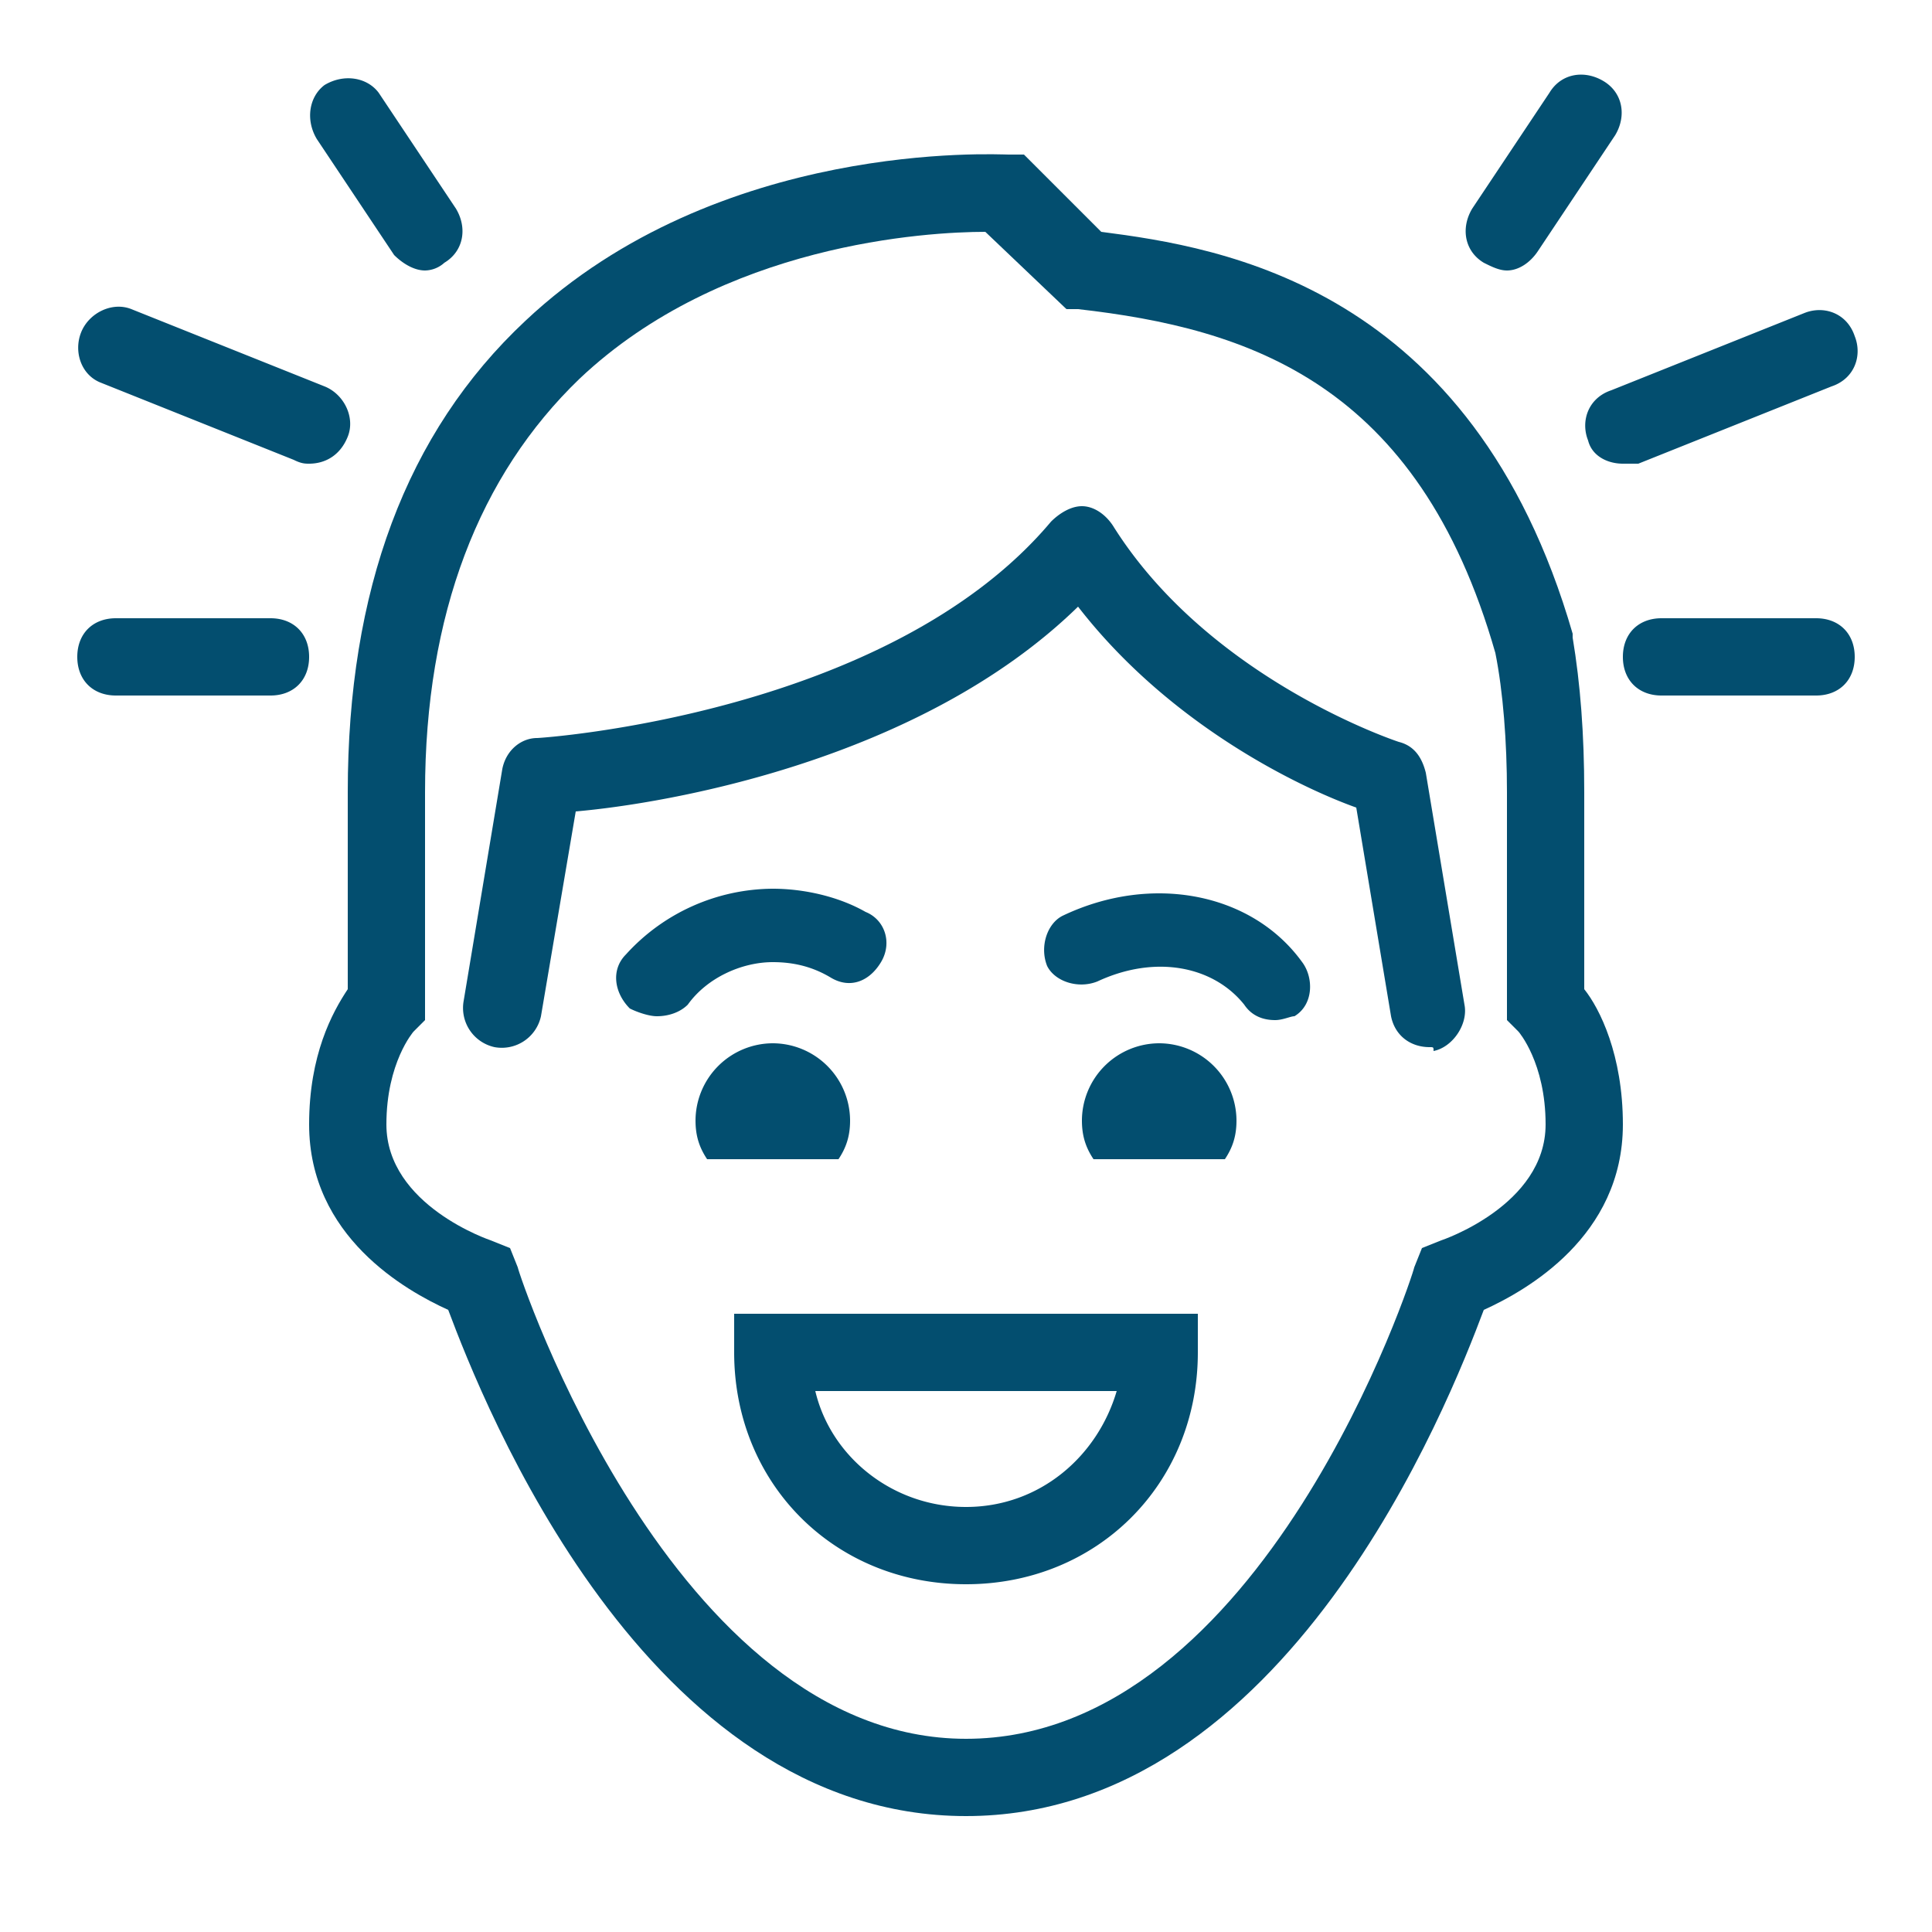
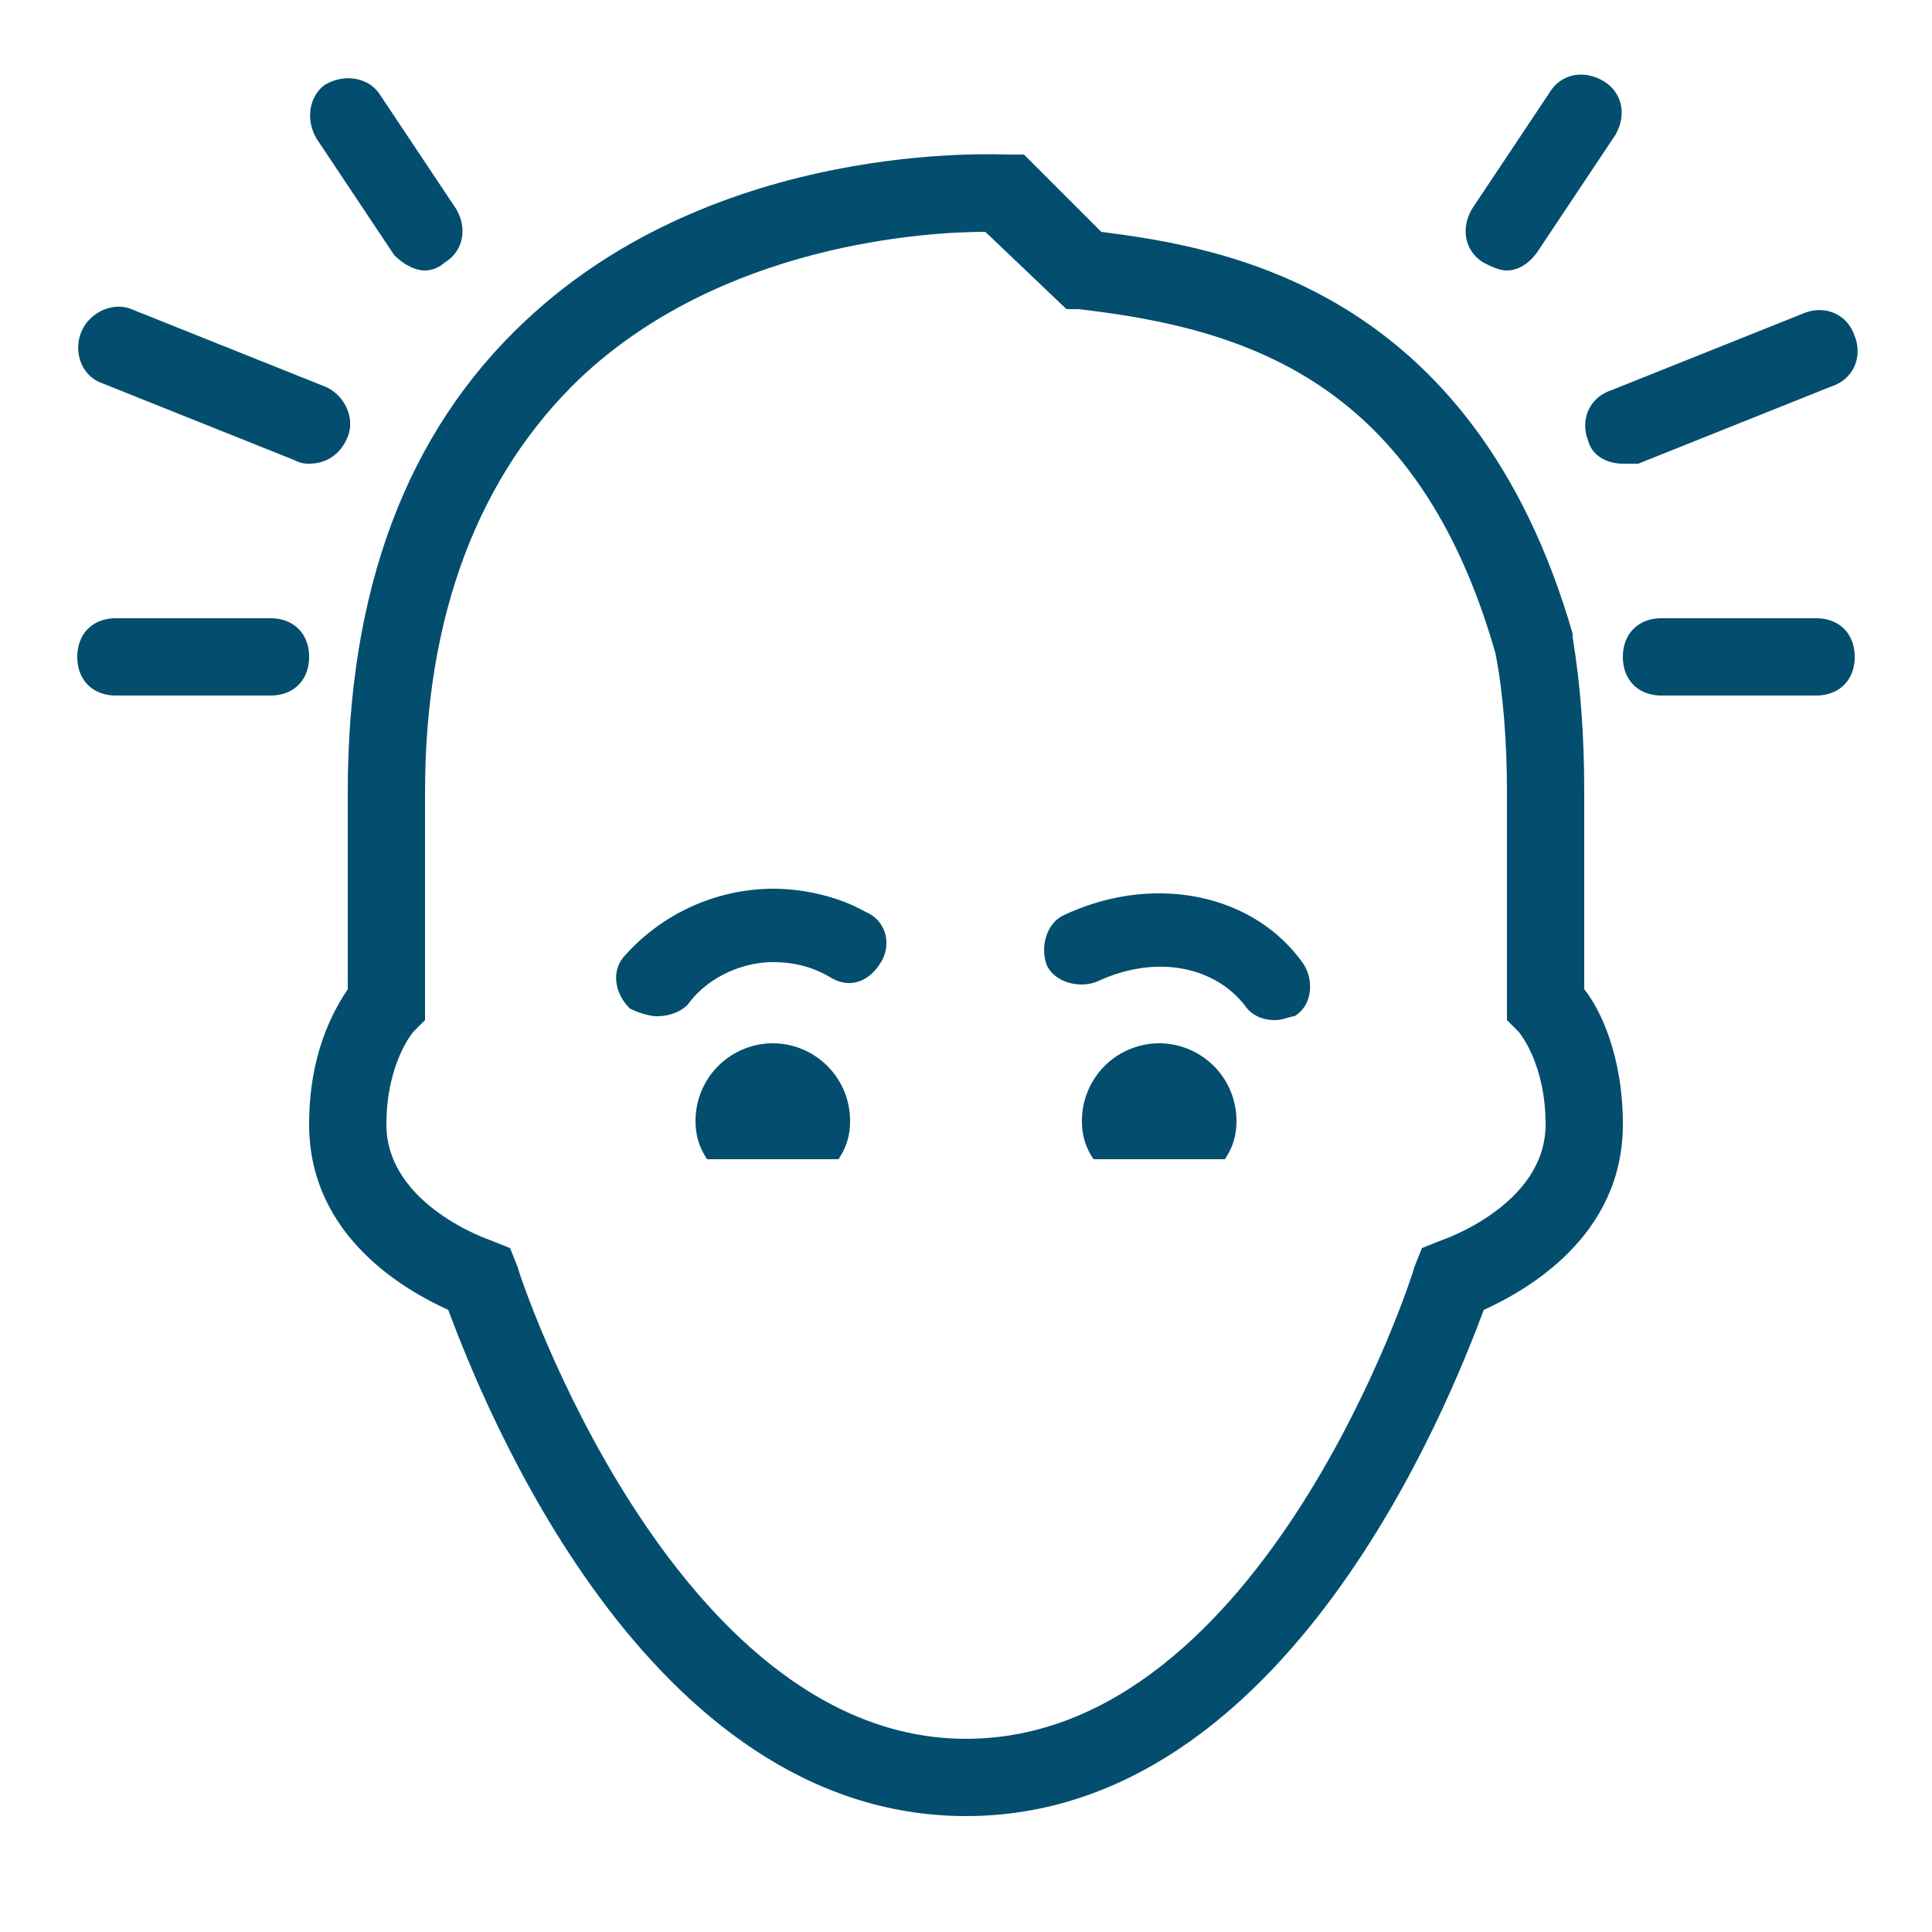
<svg xmlns="http://www.w3.org/2000/svg" fill="none" height="64" width="64">
  <g fill="#034e6f">
-     <path d="m32 52.48c-4.352 0-7.68-3.328-7.68-7.68v-1.28h15.36v1.28c0 4.352-3.328 7.68-7.68 7.68zm-4.992-6.4c.512 2.176 2.56 3.84 4.992 3.84s4.352-1.664 4.992-3.84zm20.352-11.392c-.64 0-1.152-.384-1.28-1.024l-1.152-6.912c-1.792-.64-6.144-2.688-9.216-6.656-5.248 5.12-13.696 6.528-16.64 6.784l-1.152 6.784a1.328 1.328 0 0 1 -1.536 1.024 1.328 1.328 0 0 1 -1.024-1.536l1.28-7.68c.128-.64.64-1.024 1.152-1.024.128 0 11.648-.768 17.024-7.168.256-.256.64-.512 1.024-.512s.768.256 1.024.64c3.2 5.12 9.472 7.168 9.472 7.168.512.128.768.512.896 1.024l1.28 7.68c.128.64-.384 1.408-1.024 1.536 0-.128 0-.128-.128-.128z" />
    <path d="m32 60.16c-10.624 0-16-13.696-17.152-16.768-1.408-.64-4.608-2.432-4.608-6.144 0-2.304.768-3.712 1.28-4.48v-6.528c0-6.656 1.92-11.904 5.888-15.616 6.4-6.016 15.616-5.504 16-5.504h.512l2.56 2.56c3.968.512 12.288 1.792 15.616 13.312v.128c.256 1.536.384 3.2.384 5.12v6.528c.512.64 1.28 2.176 1.28 4.48 0 3.712-3.2 5.504-4.608 6.144-1.152 3.072-6.528 16.768-17.152 16.768zm.64-52.48c-1.92 0-8.704.384-13.44 4.864-3.328 3.2-5.12 7.808-5.12 13.696v7.552l-.384.384s-.896 1.024-.896 3.072c0 2.688 3.456 3.84 3.456 3.84l.64.256.256.64c0 .128 5.12 15.616 14.848 15.616 9.856 0 14.848-15.488 14.848-15.616l.256-.64.64-.256s3.456-1.152 3.456-3.84c0-2.048-.896-3.072-.896-3.072l-.384-.384v-7.552c0-1.664-.128-3.328-.384-4.608-2.56-8.96-8.192-10.752-13.824-11.392h-.384z" />
    <path d="m21.76 33.664c-.256 0-.64-.128-.896-.256-.512-.512-.64-1.28-.128-1.792a6.612 6.612 0 0 1 4.864-2.176c1.024 0 2.176.256 3.072.768.64.256.896 1.024.512 1.664s-1.024.896-1.664.512-1.28-.512-1.92-.512c-1.024 0-2.176.512-2.816 1.408-.256.256-.64.384-1.024.384zm20.48.128c-.384 0-.768-.128-1.024-.512-1.024-1.28-2.944-1.664-4.864-.768-.64.256-1.408 0-1.664-.512-.256-.64 0-1.408.512-1.664 2.944-1.408 6.272-.768 7.936 1.536.384.512.384 1.408-.256 1.792-.128 0-.384.128-.64.128zm-14.464 4.608c.256-.384.384-.768.384-1.28a2.568 2.568 0 0 0 -2.56-2.56 2.568 2.568 0 0 0 -2.56 2.56c0 .512.128.896.384 1.28zm12.8 0c.256-.384.384-.768.384-1.28a2.568 2.568 0 0 0 -2.56-2.56 2.568 2.568 0 0 0 -2.56 2.56c0 .512.128.896.384 1.28zm-26.496-29.44c-.384 0-.768-.256-1.024-.512l-2.56-3.84c-.384-.64-.256-1.408.256-1.792.64-.384 1.408-.256 1.792.256l2.56 3.84c.384.64.256 1.408-.384 1.792a.978.978 0 0 1 -.64.256zm-3.84 6.4c-.128 0-.256 0-.512-.128l-6.4-2.56c-.64-.256-.896-1.024-.64-1.664s1.024-1.024 1.664-.768l6.4 2.56c.64.256 1.024 1.024.768 1.664s-.768.896-1.28.896zm-1.28 7.68h-5.12c-.768 0-1.28-.512-1.28-1.28s.512-1.28 1.28-1.28h5.12c.768 0 1.28.512 1.28 1.28s-.512 1.28-1.28 1.28zm40.96-14.08c-.256 0-.512-.128-.768-.256-.64-.384-.768-1.152-.384-1.792l2.56-3.84c.384-.64 1.152-.768 1.792-.384s.768 1.152.384 1.792l-2.56 3.84c-.256.384-.64.64-1.024.64zm3.84 6.4c-.512 0-1.024-.256-1.152-.768-.256-.64 0-1.408.768-1.664l6.4-2.56c.64-.256 1.408 0 1.664.768.256.64 0 1.408-.768 1.664l-6.4 2.56zm6.4 7.68h-5.12c-.768 0-1.28-.512-1.28-1.28s.512-1.28 1.28-1.28h5.12c.768 0 1.28.512 1.28 1.28s-.512 1.28-1.28 1.28z" />
  </g>
</svg>